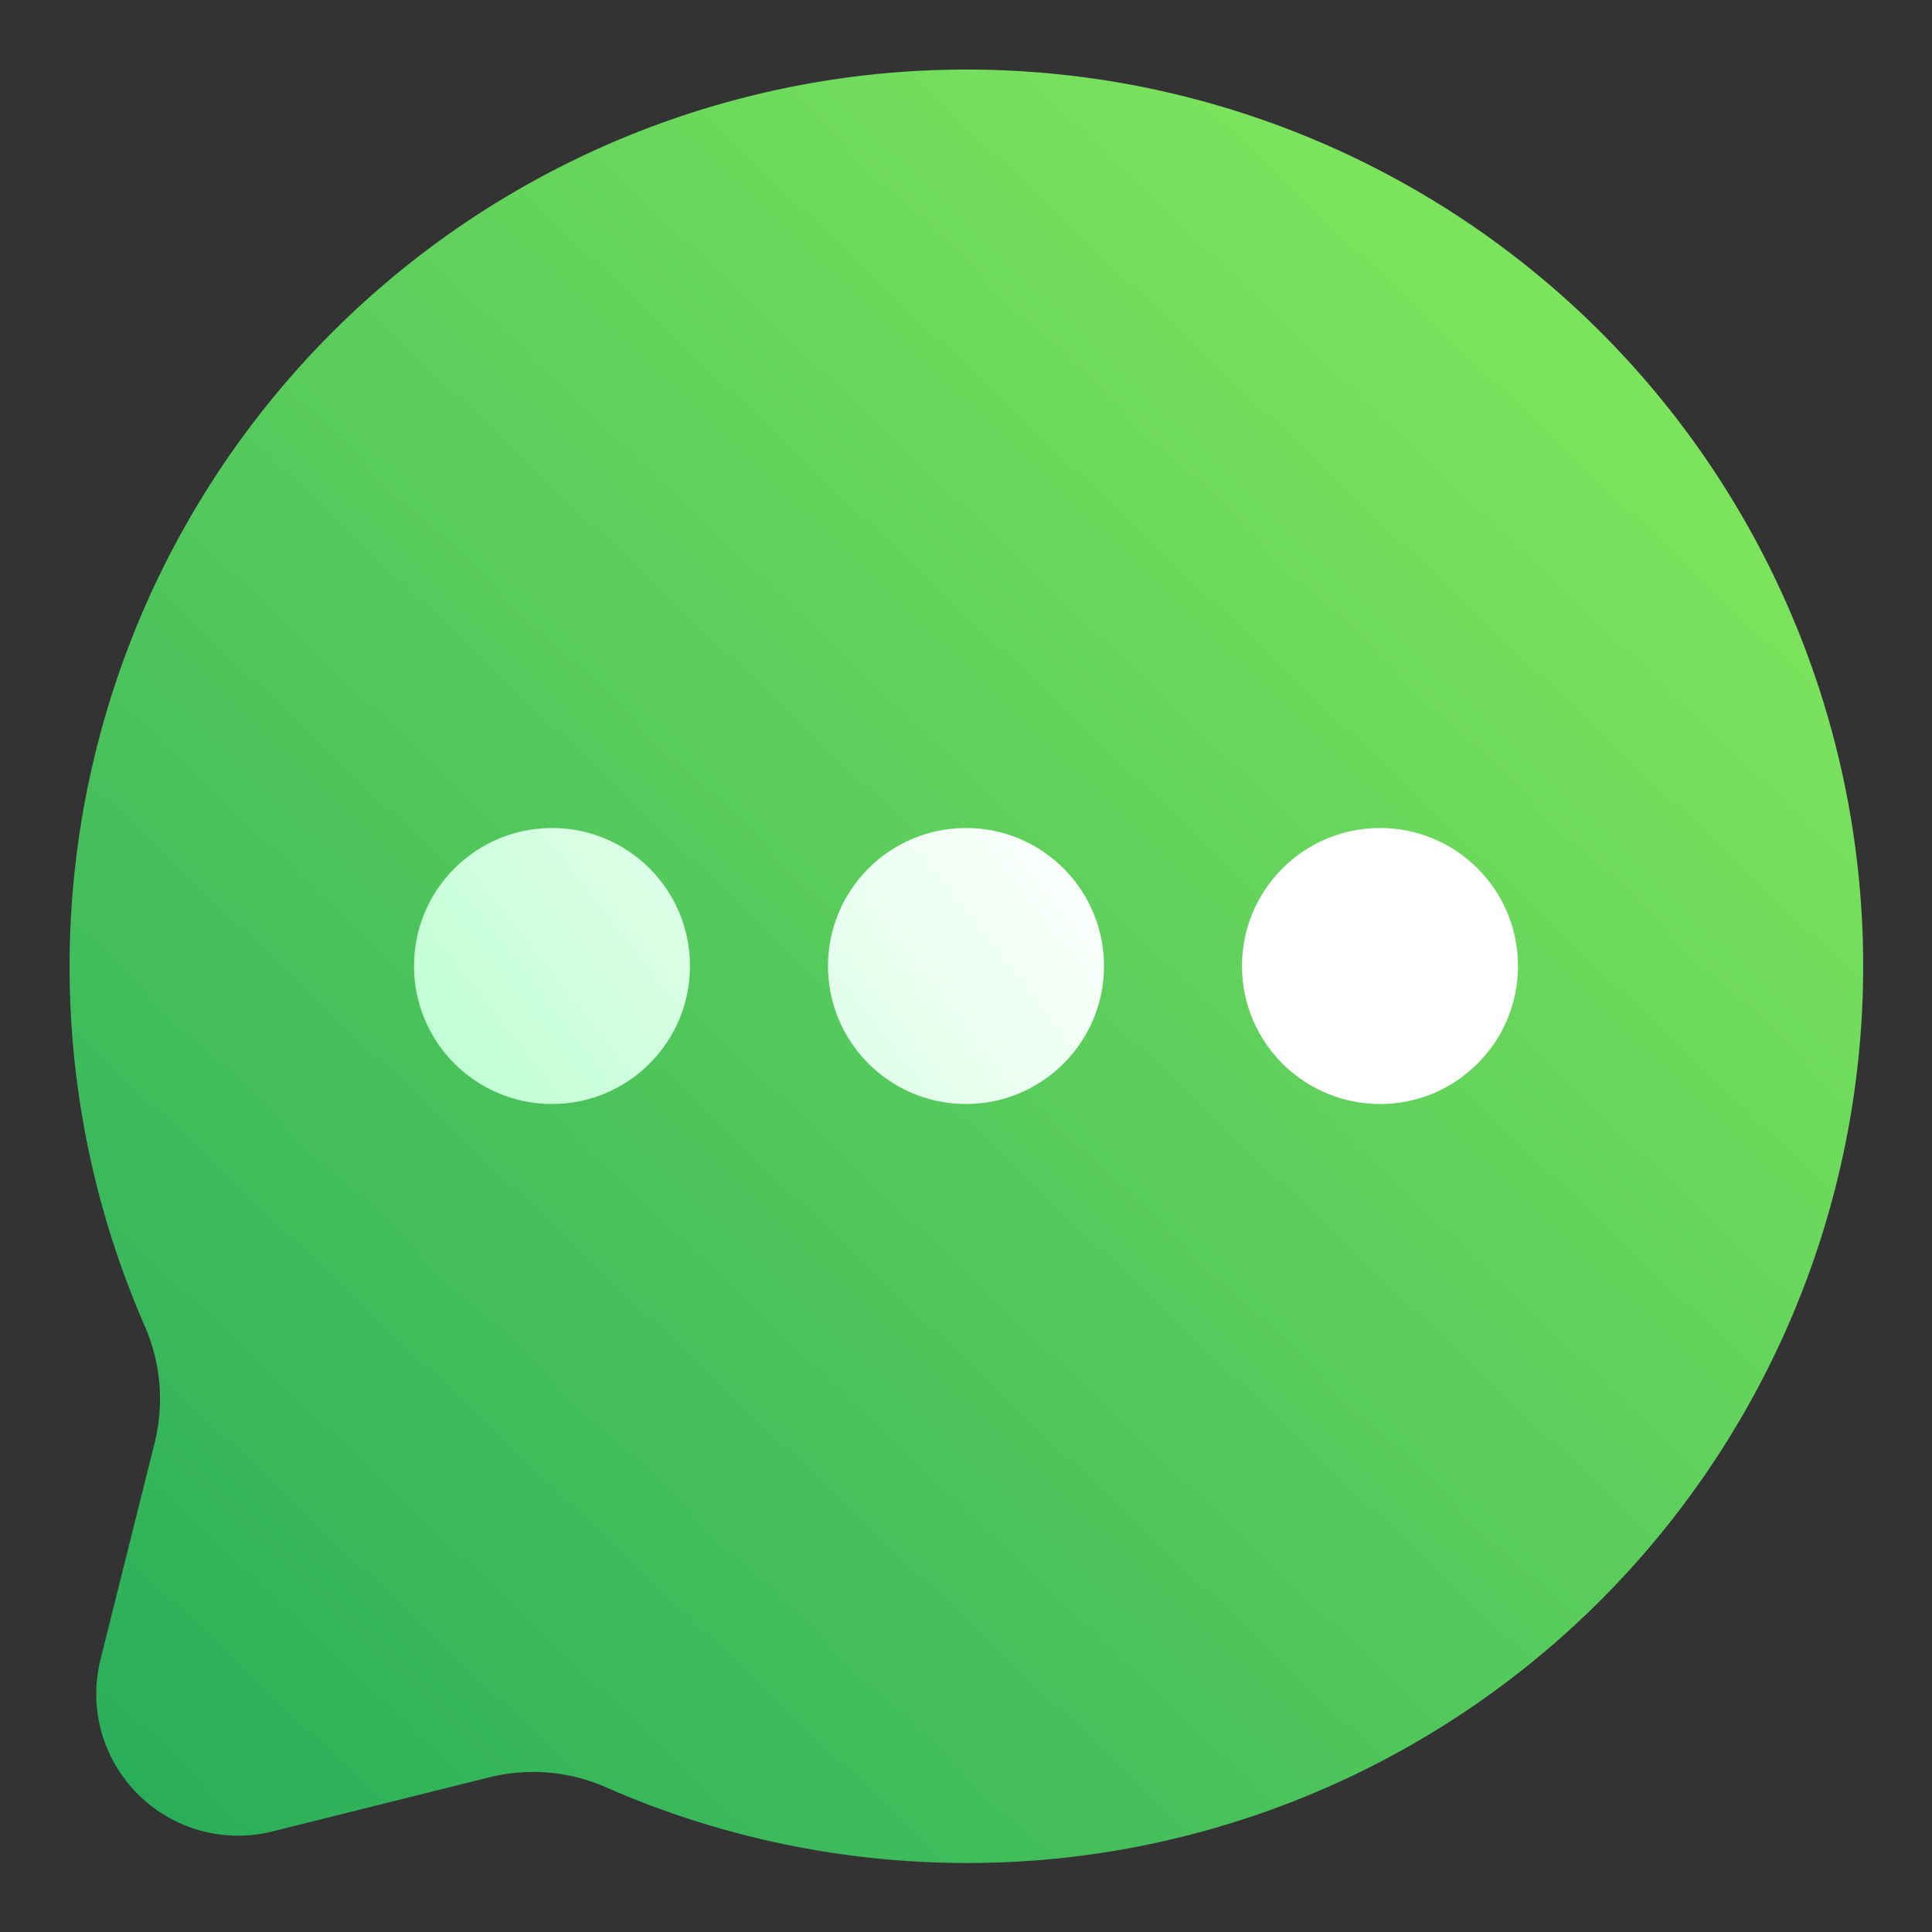
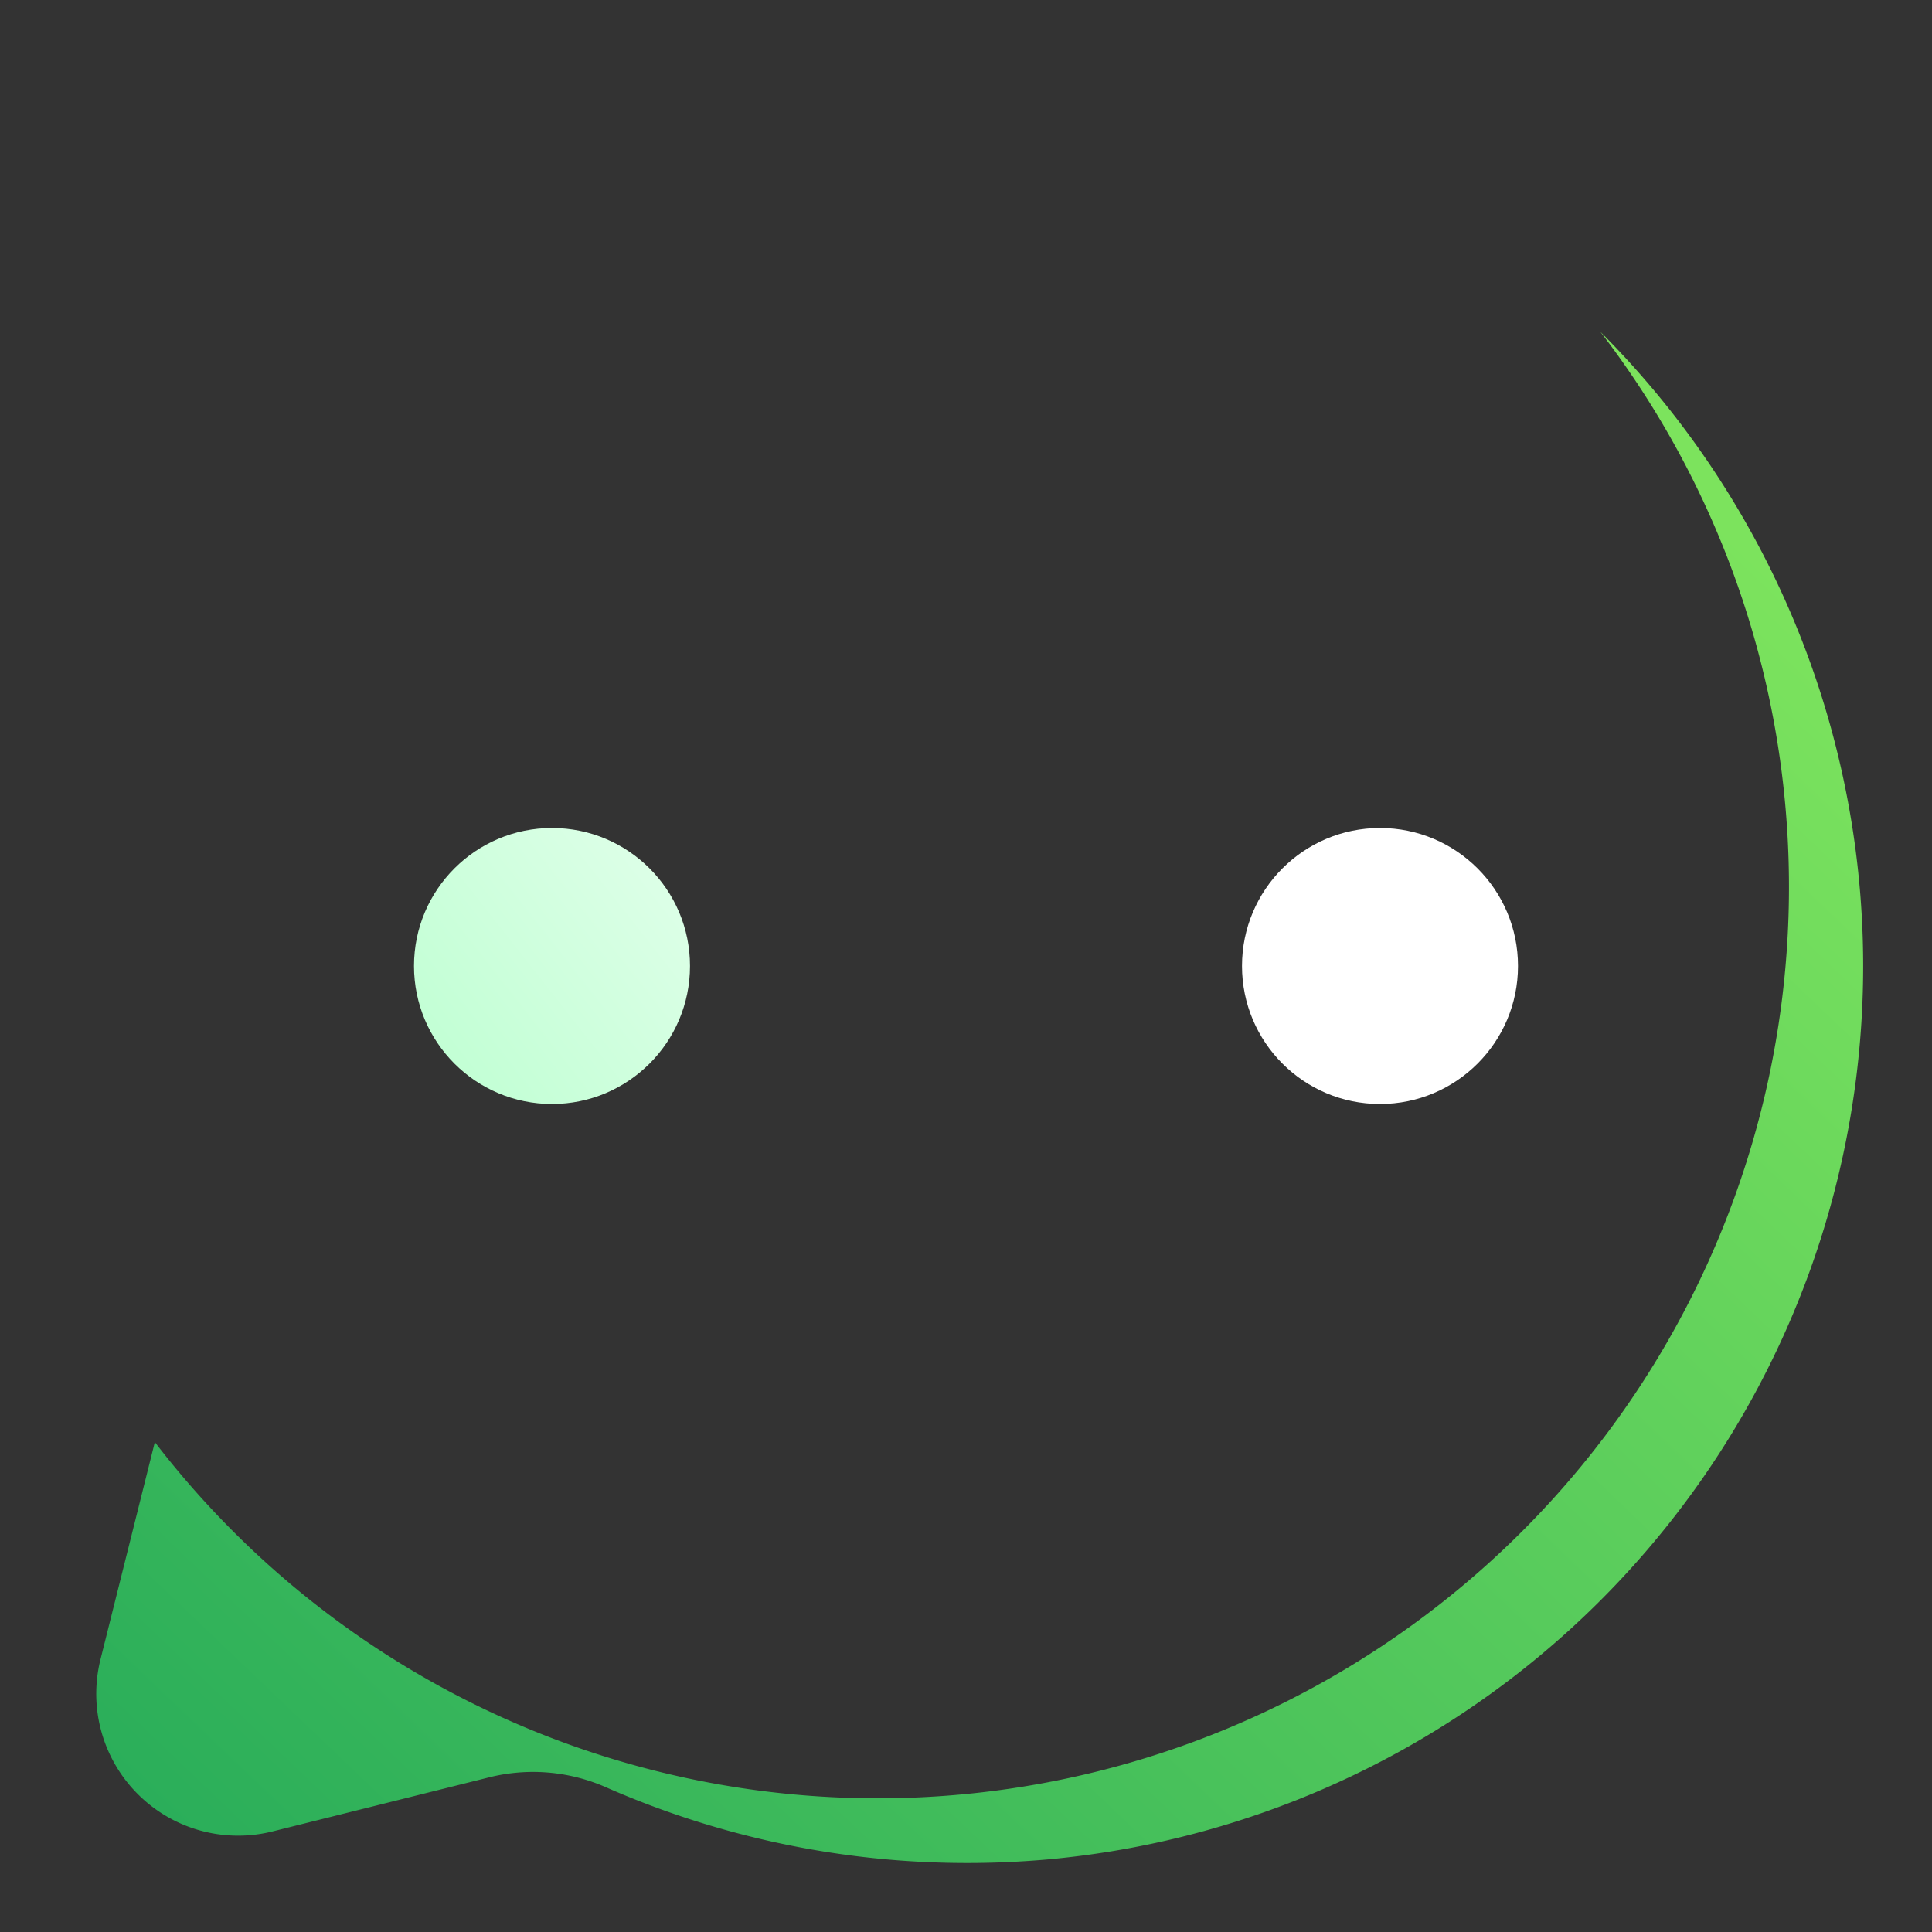
<svg xmlns="http://www.w3.org/2000/svg" xmlns:xlink="http://www.w3.org/1999/xlink" width="28" height="28" viewBox="0 0 28 28">
  <rect x="0" y="0" width="28" height="28" fill="#333333" stroke="none" />
  <defs>
    <linearGradient id="b" x1="1.086" x2="22.461" y1="27.527" y2="5.139" gradientUnits="userSpaceOnUse">
      <stop offset="0" stop-color="#26ab5a" />
      <stop offset="1" stop-color="#7ce35d" />
    </linearGradient>
    <linearGradient id="a" x1="16.169" x2="8.003" y1="12.292" y2="18.722" gradientUnits="userSpaceOnUse">
      <stop offset="0" stop-color="#fff" />
      <stop offset=".99" stop-color="#bdffd1" />
    </linearGradient>
    <linearGradient id="c" x1="13.873" x2="5.707" y1="9.376" y2="15.806" xlink:href="#a" />
    <linearGradient id="d" x1="18.465" x2="10.299" y1="15.208" y2="21.638" xlink:href="#a" />
  </defs>
  <g data-name="Layer 2">
-     <path fill="url(#b)" d="M23.194,4.809a13,13,0,0,0-21.1,14.4A2.642,2.642,0,0,1,2.244,20.9l-.788,3.151a2.056,2.056,0,0,0,2.492,2.492L7.1,25.756a2.623,2.623,0,0,1,1.692.151A13.005,13.005,0,0,0,14.018,27q.591,0,1.182-.053A13,13,0,0,0,23.194,4.809Z" />
-     <circle cx="14" cy="14" r="2" fill="url(#a)" />
+     <path fill="url(#b)" d="M23.194,4.809A2.642,2.642,0,0,1,2.244,20.9l-.788,3.151a2.056,2.056,0,0,0,2.492,2.492L7.1,25.756a2.623,2.623,0,0,1,1.692.151A13.005,13.005,0,0,0,14.018,27q.591,0,1.182-.053A13,13,0,0,0,23.194,4.809Z" />
    <circle cx="8" cy="14" r="2" fill="url(#c)" />
    <circle cx="20" cy="14" r="2" fill="url(#d)" />
  </g>
</svg>